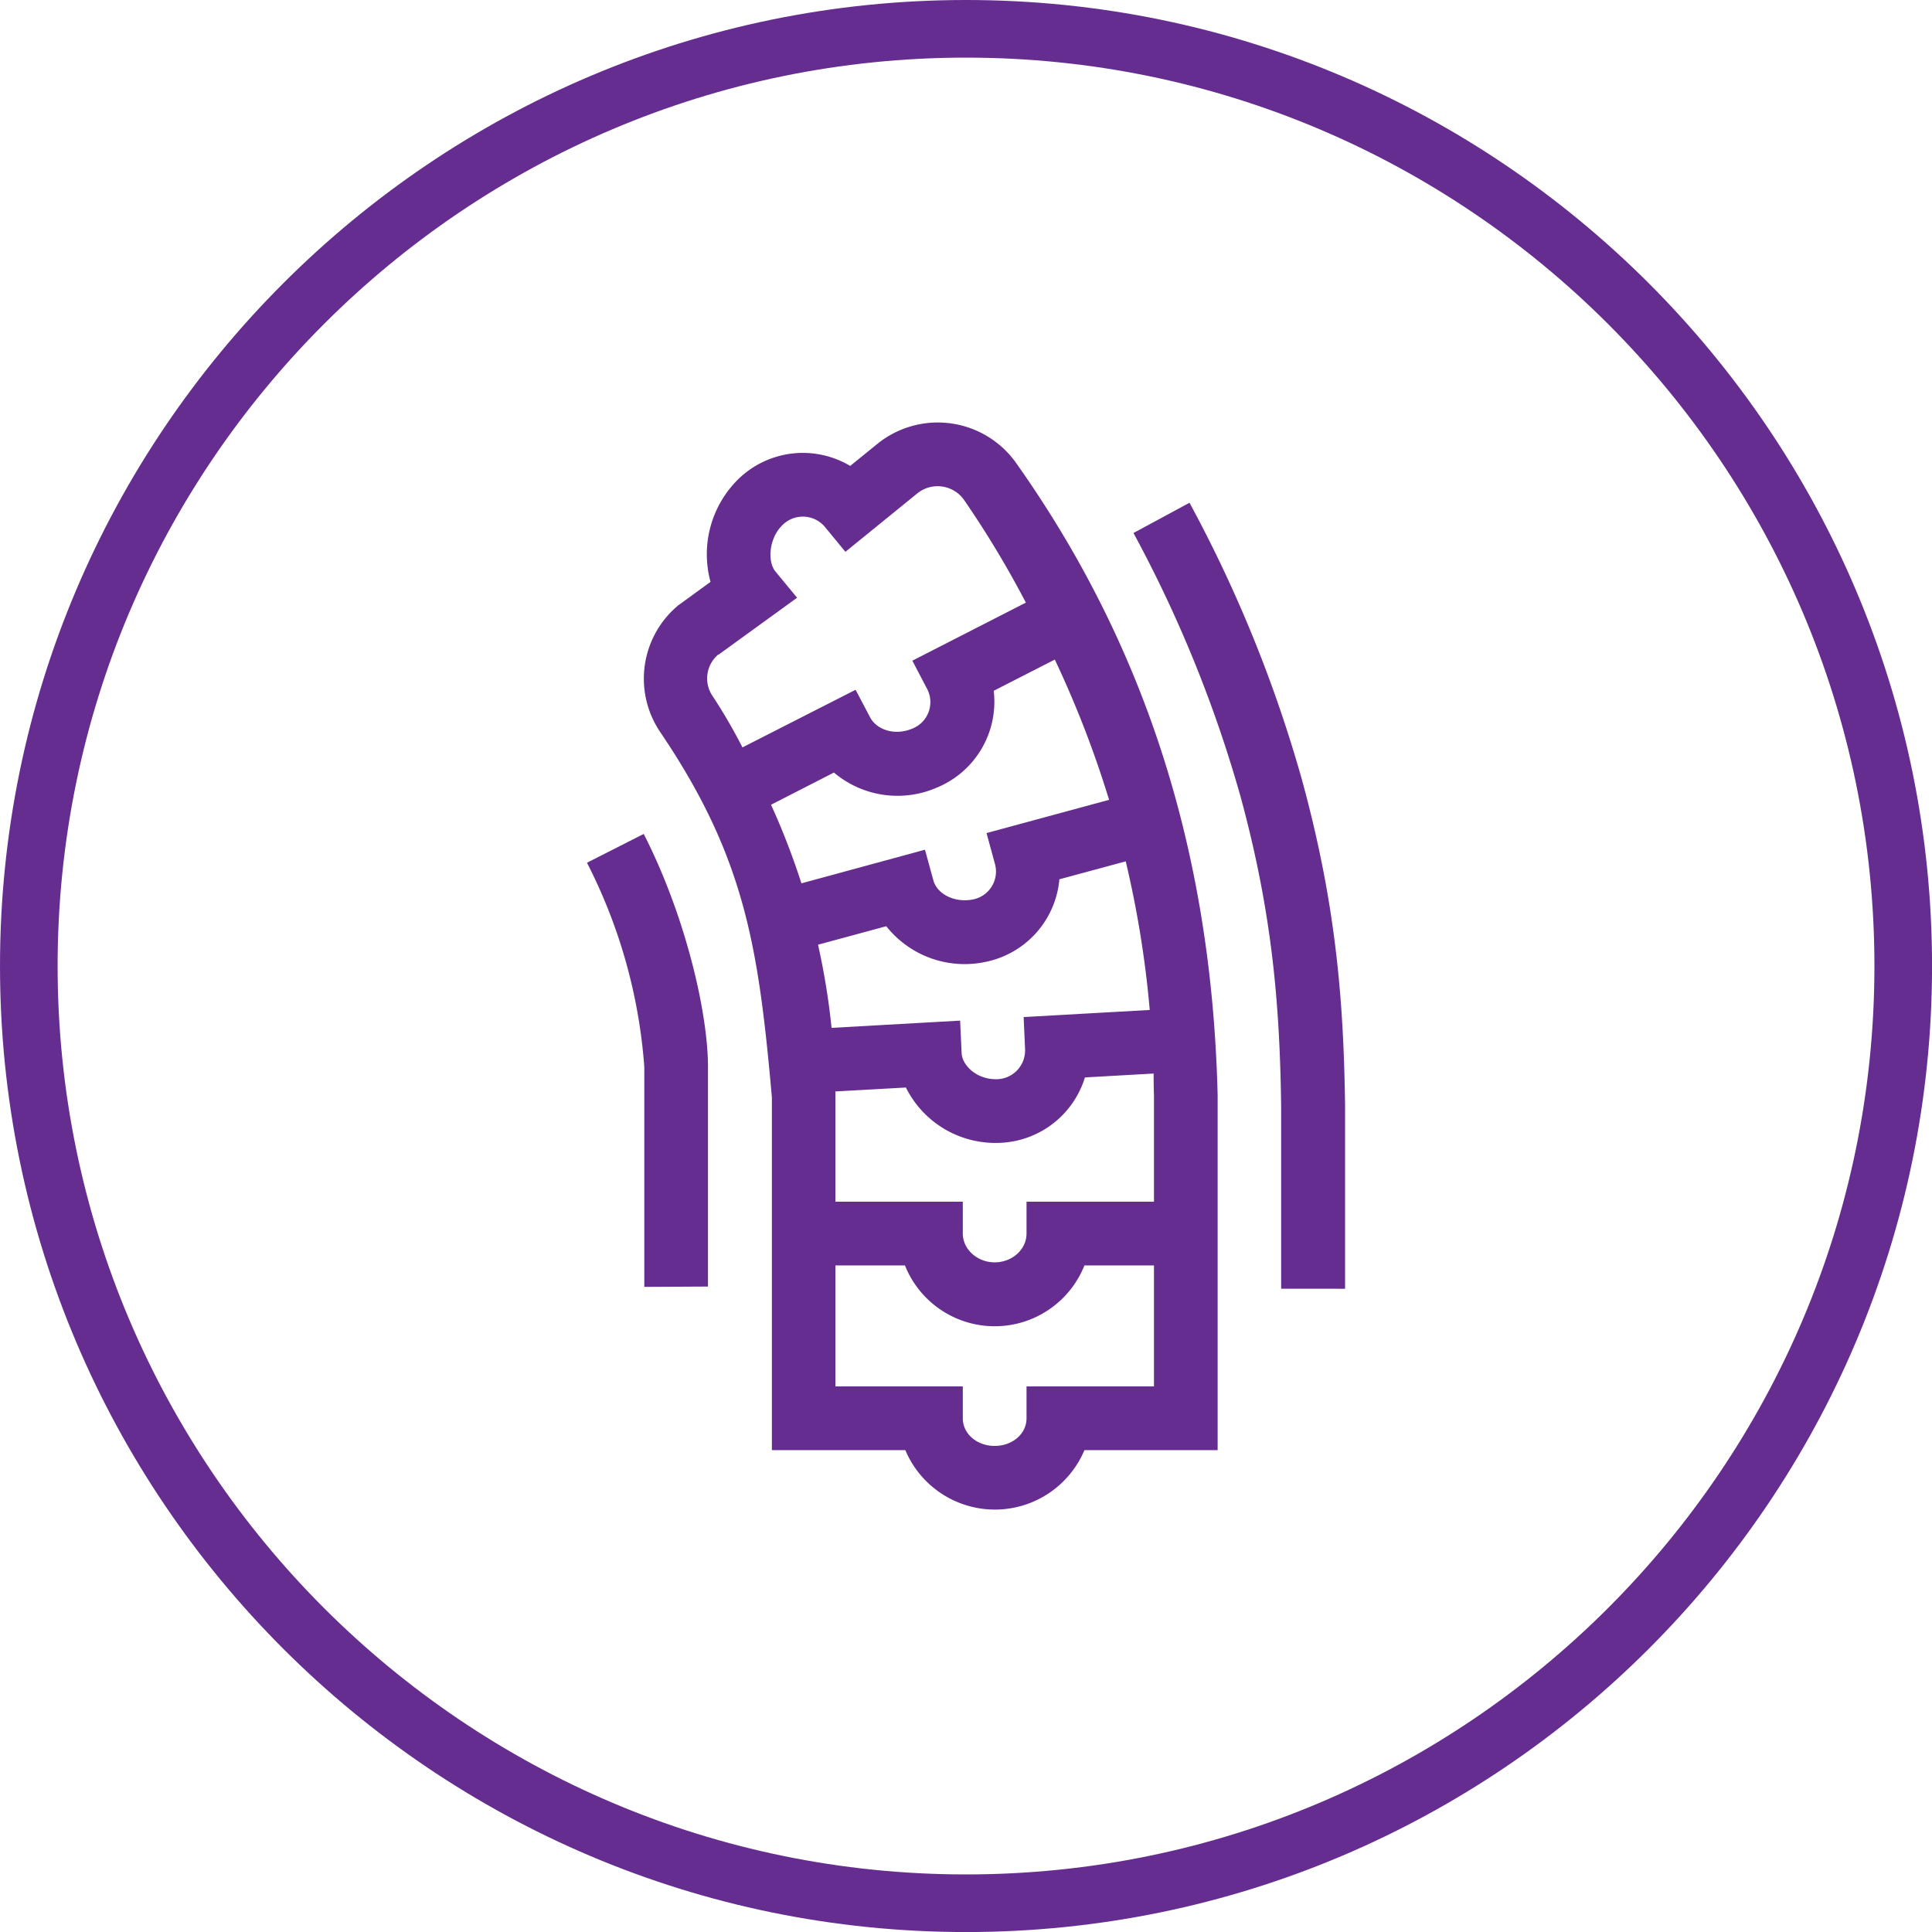
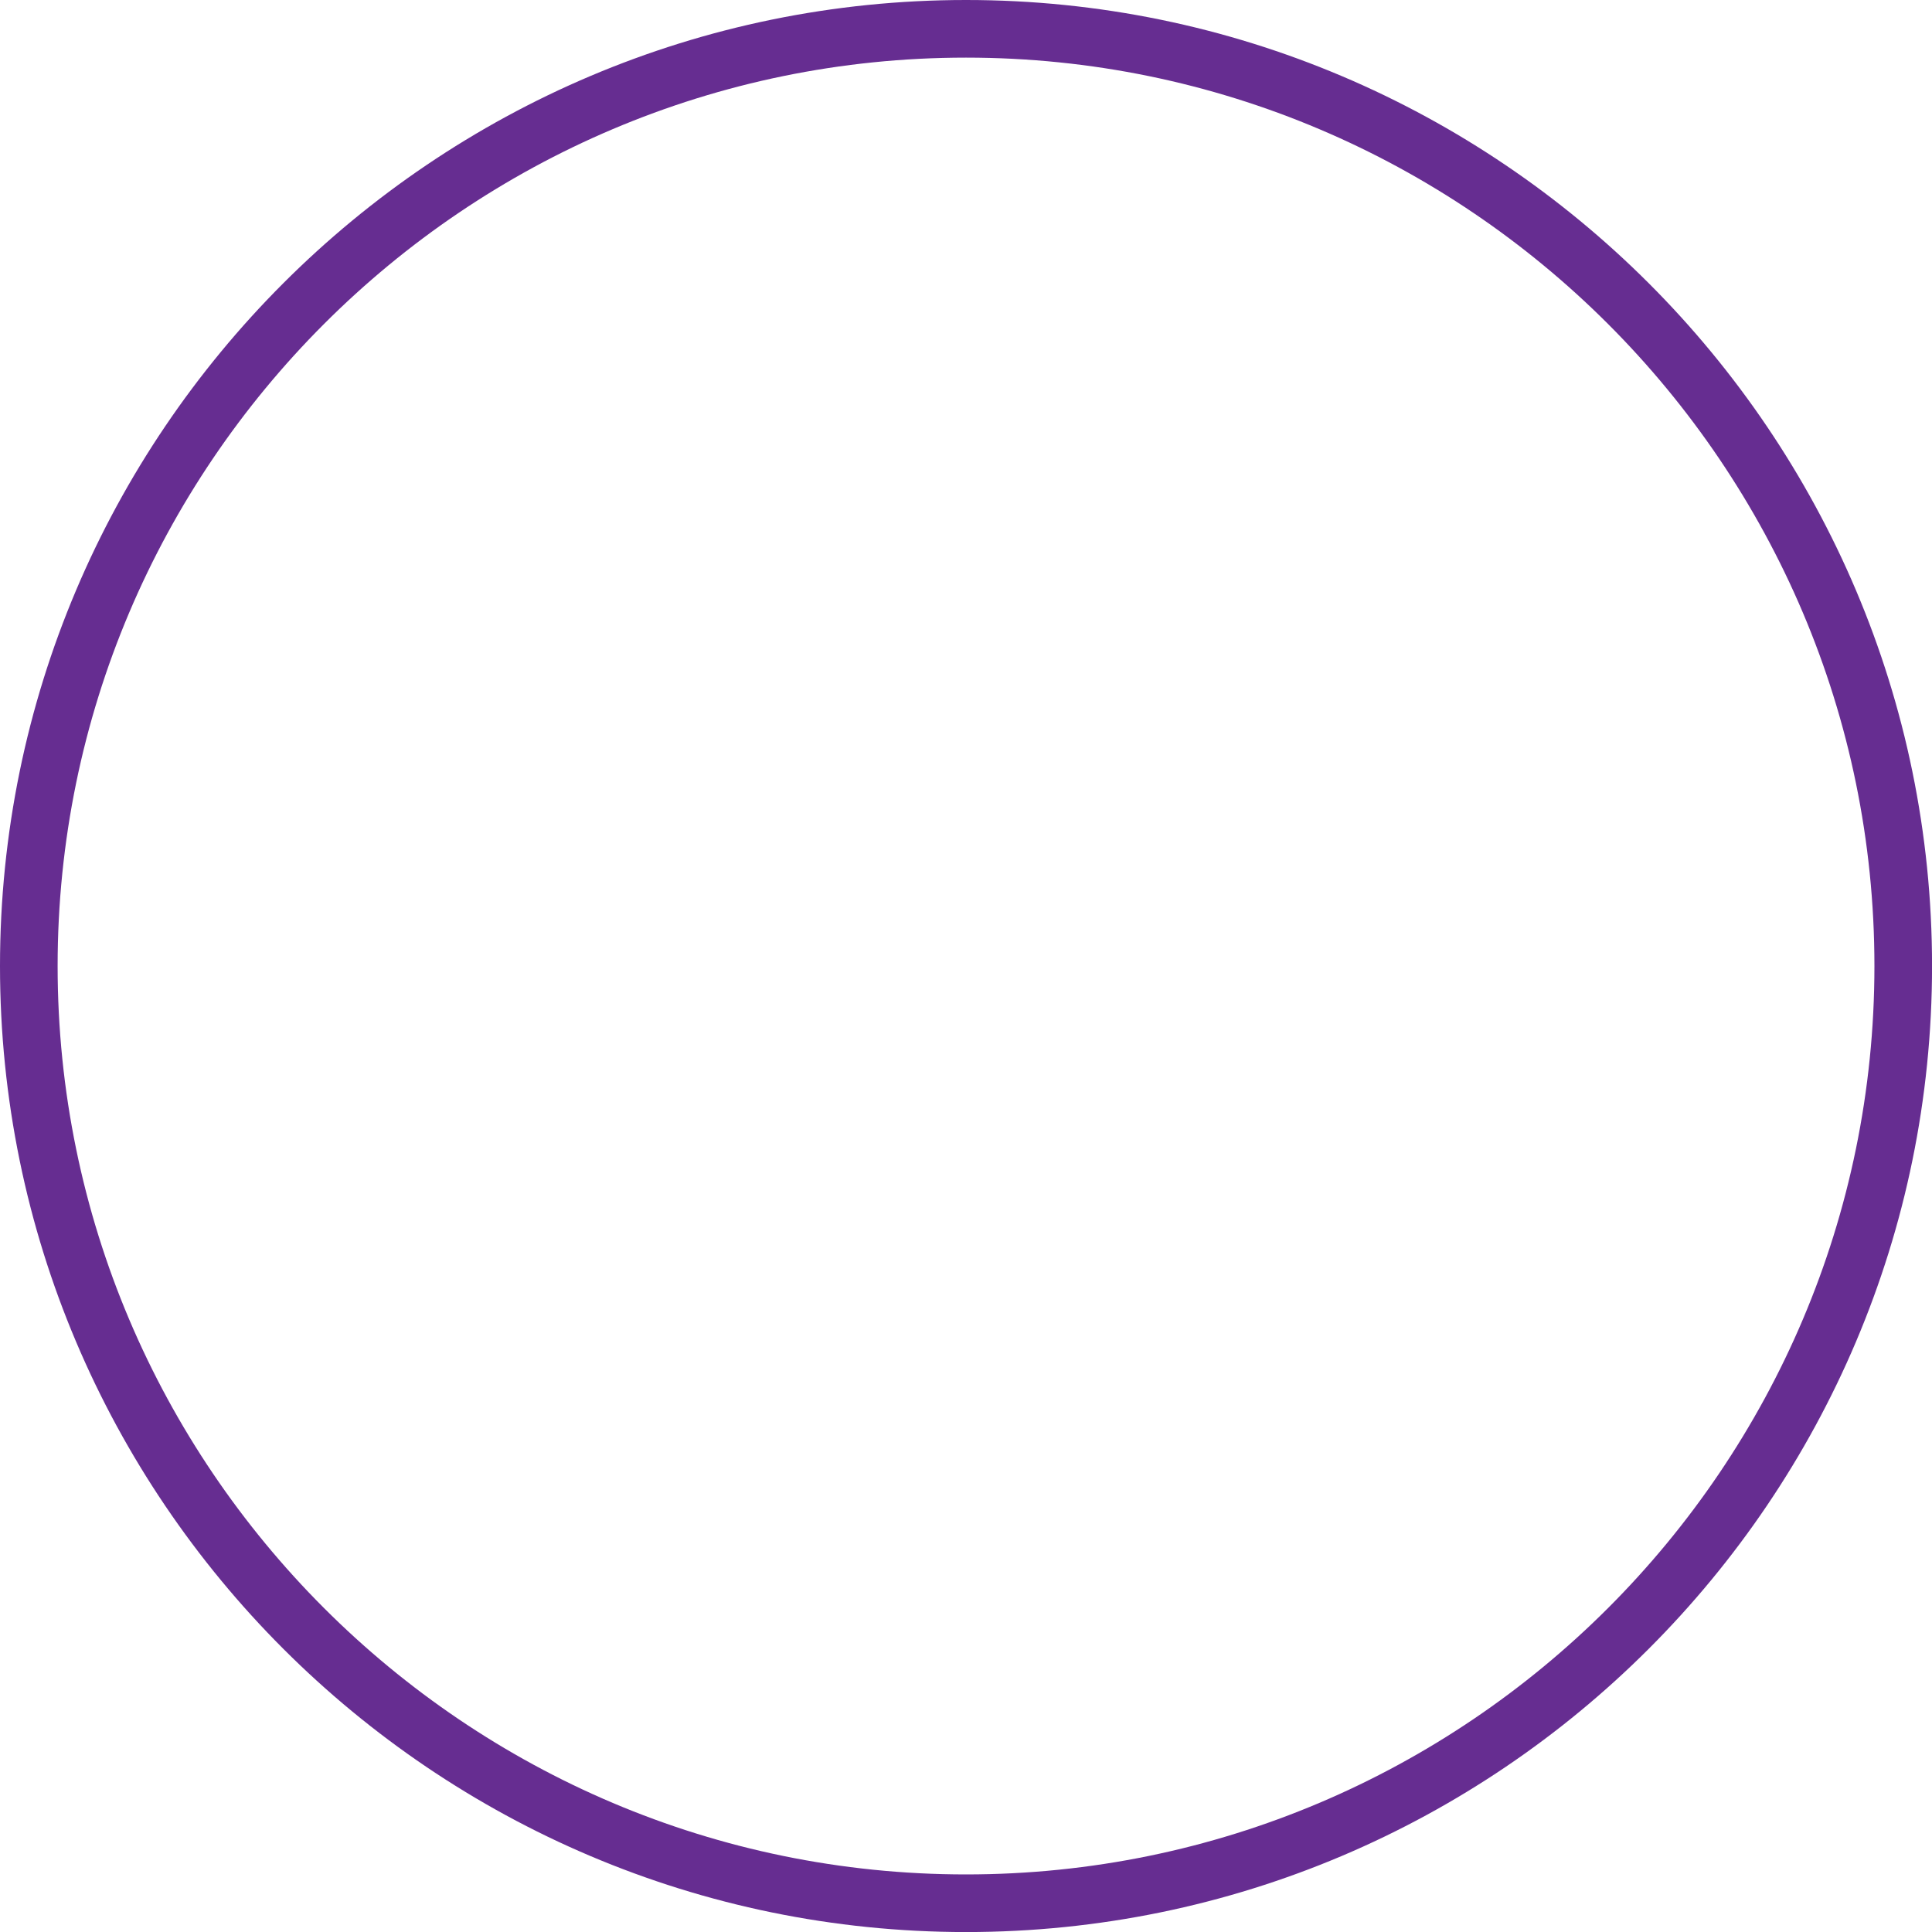
<svg xmlns="http://www.w3.org/2000/svg" id="Layer_1" data-name="Layer 1" viewBox="0 0 402.35 402.35">
  <defs>
    <style>.cls-1{fill:#662d91;}</style>
  </defs>
  <path class="cls-1" d="M312,513.18c-110.93,0-201.18-90.25-201.18-201.18S201.07,110.82,312,110.82,513.18,201.07,513.18,312,422.93,513.18,312,513.18Zm0-390.36c-104.31,0-189.18,84.87-189.18,189.18S207.69,501.18,312,501.18,501.18,416.31,501.18,312,416.31,122.82,312,122.82Z" transform="translate(-110.82 -110.82)" />
-   <path class="cls-1" d="M252.22,236.76a19.86,19.86,0,0,0-4,26.38c17.76,26.18,20.57,44.93,23.35,76.2v73.48h27.79a20.24,20.24,0,0,0,37.3,0H364.4V338.89c-1.28-52.8-16.32-95.39-41.91-131.57a20,20,0,0,0-28.93-4.08l-5.68,4.61a19.28,19.28,0,0,0-23.23,2.68A21.93,21.93,0,0,0,258.79,232l-6.57,4.78Zm98.92,162.79H324.6v6.64c0,3.22-2.91,5.75-6.63,5.75s-6.64-2.53-6.64-5.75v-6.64H284.8v-25.2h14.48a20.12,20.12,0,0,0,37.38,0h14.48Zm0-60.57v22.1H324.6v6.63c0,3.33-3,6-6.63,6s-6.64-2.71-6.64-6v-6.63H284.8V339.22l0-1.1,14.68-.82a20.8,20.8,0,0,0,18.44,11.54h.27a19.3,19.3,0,0,0,18.57-13.64l14.31-.81C351.07,336.29,351.1,337.56,351.14,339Zm-5.88-48.78a214.42,214.42,0,0,1,5,30.95L324,322.63l.29,6.55a6,6,0,0,1-6.21,6.39c-4-.06-6.91-2.94-7-5.49l-.31-6.71L284,324.88a149.14,149.14,0,0,0-2.82-17.32l14.21-3.85a20.81,20.81,0,0,0,20.32,7.5,19.28,19.28,0,0,0,15.73-17.27Zm-3.47-12.81-25.52,6.92,1.75,6.41a5.93,5.93,0,0,1-4.71,7.44c-3.68.68-7.31-1.11-8.11-4l-1.75-6.38-25.73,7a150.36,150.36,0,0,0-6.33-16.37l13.1-6.7a20.52,20.52,0,0,0,21.42,3.14,19.35,19.35,0,0,0,11.86-20.17l12.72-6.5A215.77,215.77,0,0,1,341.79,277.39Zm-81.33-30.23,16.36-11.86-4.5-5.45c-1.73-2.08-1.37-7,1.5-9.73a6,6,0,0,1,8.88.54l4.18,5.08,15-12.19a6.73,6.73,0,0,1,9.74,1.43,203.9,203.9,0,0,1,12.84,21.34l-23.64,12.09,3.11,5.94a5.93,5.93,0,0,1-3.12,8.21c-3.87,1.6-7.5.08-8.76-2.31L289,254.47l-23.56,12a111.85,111.85,0,0,0-6.31-10.83,6.5,6.5,0,0,1,1.3-8.53Z" transform="translate(-110.82 -110.82)" />
-   <path class="cls-1" d="M258.26,332.74h0c-.05-10.88-4.54-30.91-13.38-48.25l-11.82,6A110.93,110.93,0,0,1,245,333v45.82l13.26-.07c0-1.94,0-44.89,0-46Z" transform="translate(-110.82 -110.82)" />
-   <path class="cls-1" d="M390.94,379.21V341.09C390.64,319,389,299,382,273.36a280.23,280.23,0,0,0-23.46-57.84l-11.67,6.3a267.55,267.55,0,0,1,22.33,55c6.6,24.28,8.14,43.32,8.43,64.44V379.2Z" transform="translate(-110.82 -110.82)" />
</svg>